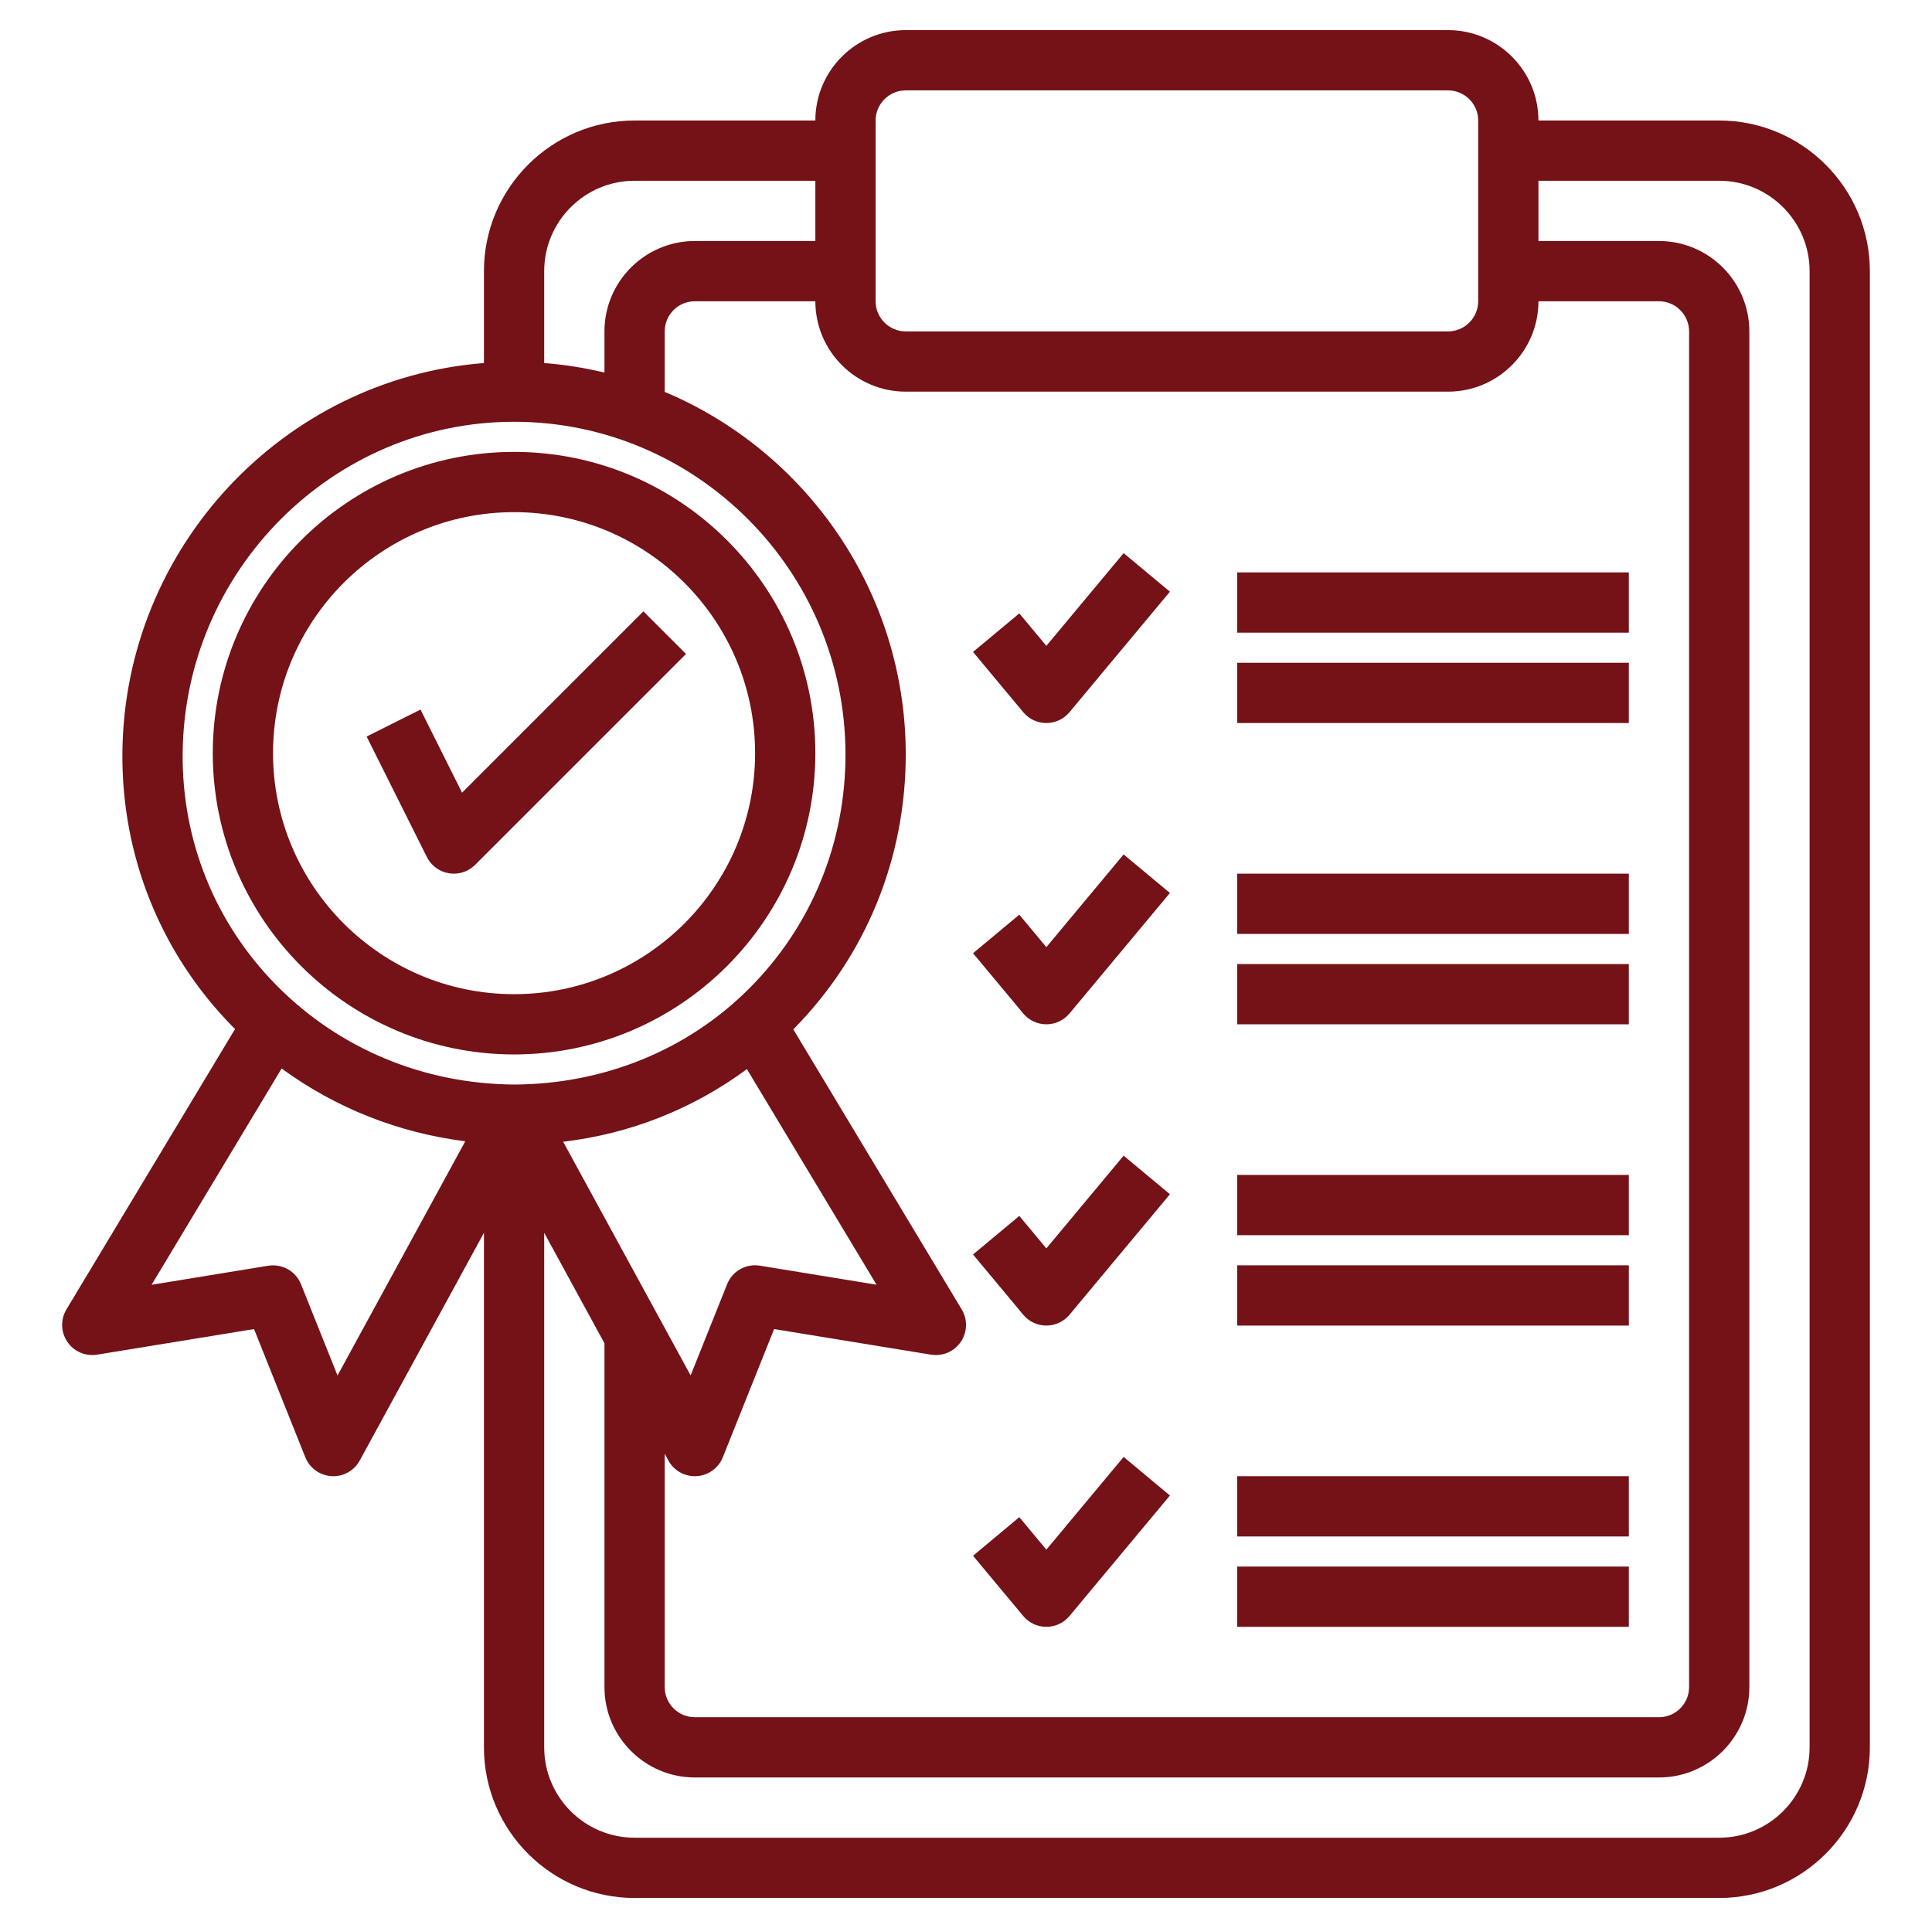
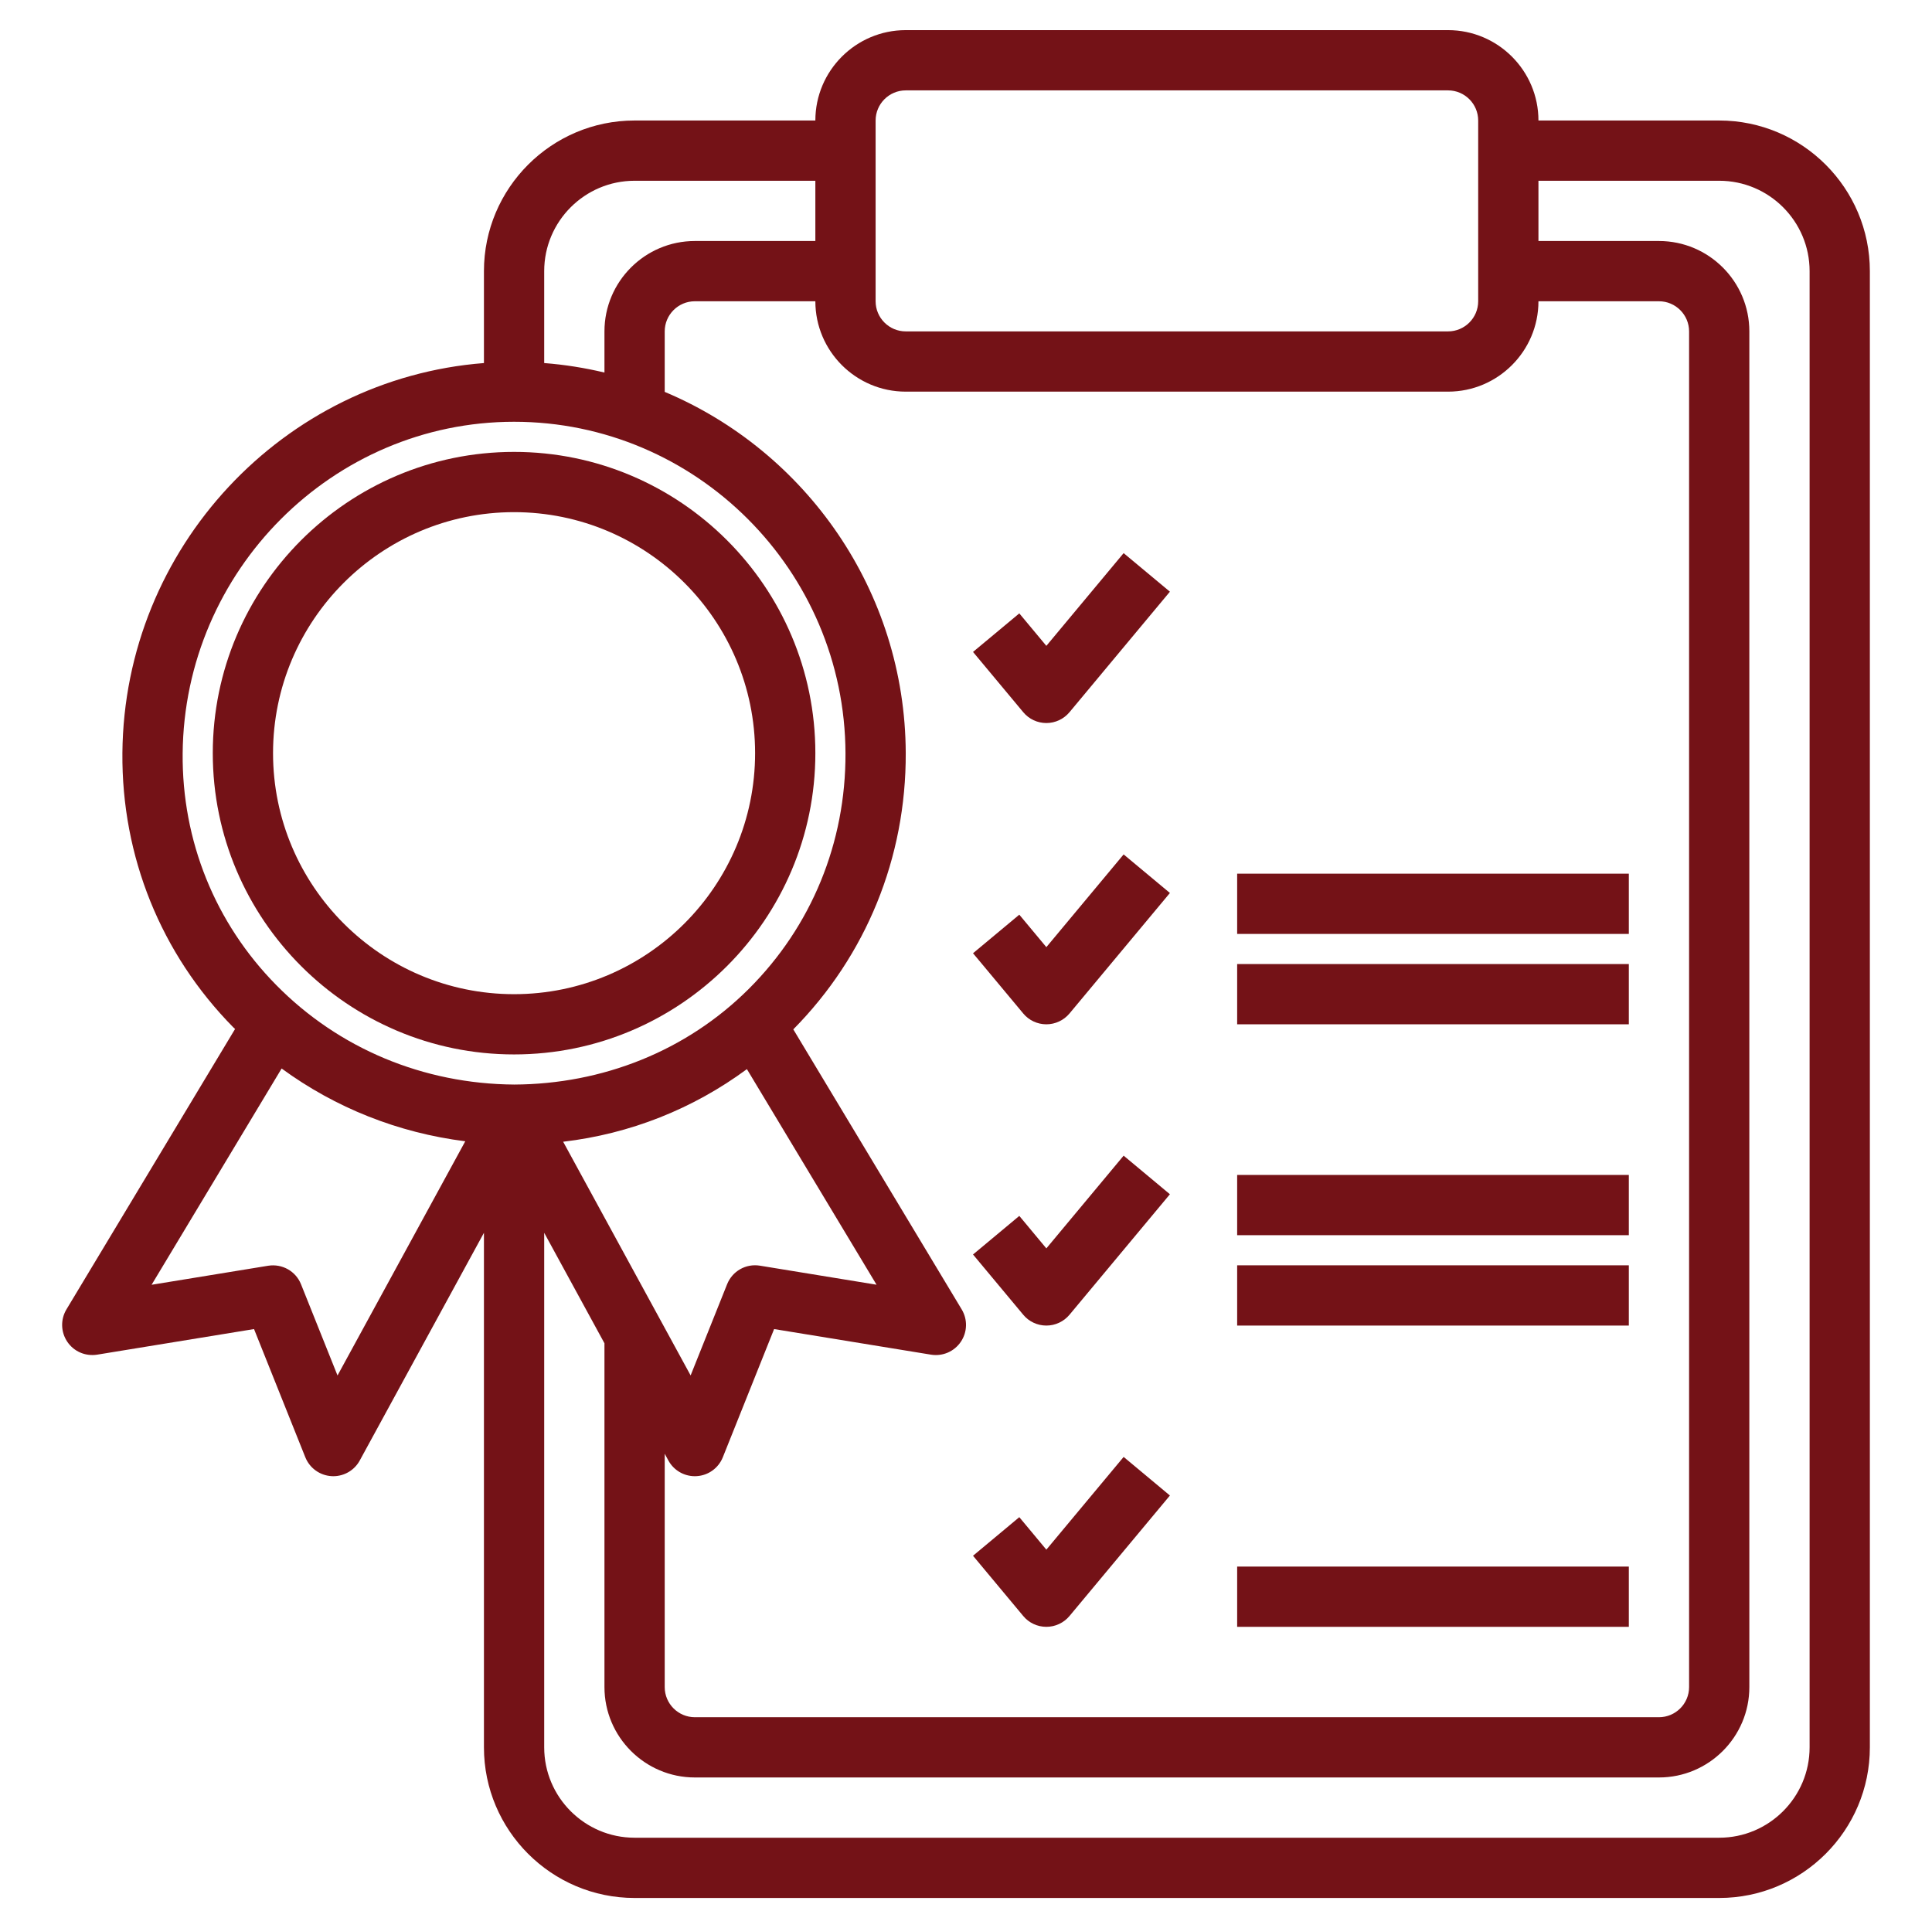
<svg xmlns="http://www.w3.org/2000/svg" width="513" height="512" viewBox="0 0 513 512" fill="none">
  <path d="M136.5 280C180.612 280 216.5 244.112 216.5 200C216.5 155.888 180.612 120 136.5 120C92.388 120 56.5 155.888 56.5 200C56.5 244.112 92.388 280 136.5 280ZM136.5 136C171.788 136 200.5 164.712 200.5 200C200.5 235.288 171.788 264 136.5 264C101.212 264 72.5 235.288 72.5 200C72.5 164.712 101.212 136 136.5 136Z" fill="#741217" />
-   <path d="M119.22 231.896C119.644 231.968 120.076 232 120.5 232C122.604 232 124.644 231.168 126.156 229.656L182.156 173.656L170.844 162.344L122.692 210.496L111.66 188.424L97.348 195.584L113.348 227.584C114.5 229.88 116.676 231.488 119.22 231.896Z" fill="#741217" />
  <path d="M17.876 356.312C19.62 358.888 22.652 360.208 25.788 359.728L67.452 352.928L81.068 386.968C82.22 389.848 84.932 391.8 88.02 391.984C88.18 391.992 88.34 392 88.5 392C91.412 392 94.116 390.416 95.524 387.832L128.5 327.368V464C128.5 486.056 146.444 504 168.5 504H456.5C478.556 504 496.5 486.056 496.5 464V72C496.5 49.944 478.556 32 456.5 32H408.5C408.5 18.768 397.732 8 384.5 8H240.5C227.268 8 216.5 18.768 216.5 32H168.5C146.444 32 128.5 49.944 128.5 72V96.408C75.34 100.544 32.964 145.344 32.5 199.936C32.268 227.408 42.716 253.28 61.924 272.784C62.084 272.944 62.26 273.08 62.42 273.24L17.644 347.704C16.036 350.376 16.132 353.736 17.876 356.312ZM240.5 104H384.5C397.732 104 408.5 93.232 408.5 80H440.5C444.908 80 448.5 83.592 448.5 88V448C448.5 452.416 444.908 456 440.5 456H184.5C180.092 456 176.5 452.416 176.5 448V386.04L177.476 387.832C178.884 390.416 181.588 392 184.5 392C184.66 392 184.82 391.992 184.98 391.984C188.068 391.808 190.78 389.848 191.932 386.968L205.548 352.928L247.212 359.728C250.3 360.224 253.38 358.896 255.124 356.312C256.876 353.736 256.964 350.376 255.356 347.704L210.644 273.344C229.988 253.76 240.604 227.752 240.5 199.968C240.34 156.848 213.9 119.792 176.5 104.064V88C176.5 83.592 180.092 80 184.5 80H216.5C216.5 93.232 227.268 104 240.5 104ZM198.324 283.904L232.748 341.152L201.788 336.096C198.044 335.488 194.46 337.544 193.068 341.024L183.38 365.24L149.532 303.184C167.316 301.096 183.996 294.472 198.324 283.904ZM456.5 48C469.732 48 480.5 58.768 480.5 72V464C480.5 477.232 469.732 488 456.5 488H168.5C155.268 488 144.5 477.232 144.5 464V327.368L160.5 356.704V448C160.5 461.232 171.268 472 184.5 472H440.5C453.732 472 464.5 461.232 464.5 448V88C464.5 74.768 453.732 64 440.5 64H408.5V48H456.5ZM232.5 32C232.5 27.592 236.092 24 240.5 24H384.5C388.908 24 392.5 27.592 392.5 32V80C392.5 84.408 388.908 88 384.5 88H240.5C236.092 88 232.5 84.408 232.5 80V32ZM168.5 48H216.5V64H184.5C171.268 64 160.5 74.768 160.5 88V98.928C155.3 97.688 149.964 96.832 144.5 96.408V72C144.5 58.768 155.268 48 168.5 48ZM48.5 200.072C48.916 151.504 88.388 112 136.5 112C184.844 112 224.324 151.488 224.5 200.032C224.588 223.776 215.468 246.008 198.812 262.608C182.228 279.136 159.932 287.888 136.556 288C112.412 287.832 89.956 278.448 73.332 261.56C57.116 245.096 48.3 223.264 48.5 200.072ZM74.78 283.736C89.06 294.184 105.716 300.816 123.54 303.064L89.62 365.256L79.932 341.04C78.54 337.552 74.932 335.528 71.212 336.112L40.252 341.168L74.78 283.736Z" fill="#741217" />
  <path d="M277.836 192C280.212 192 282.46 190.944 283.98 189.12L310.644 157.12L298.356 146.88L277.836 171.504L270.652 162.88L258.364 173.12L271.7 189.12C273.204 190.944 275.46 192 277.836 192Z" fill="#741217" />
  <path d="M277.836 272C280.212 272 282.46 270.944 283.98 269.128L310.644 237.128L298.356 226.888L277.836 251.512L270.652 242.888L258.364 253.128L271.7 269.128C273.204 270.944 275.46 272 277.836 272Z" fill="#741217" />
-   <path d="M328.5 152H432.5V168H328.5V152Z" fill="#741217" />
-   <path d="M328.5 176H432.5V192H328.5V176Z" fill="#741217" />
  <path d="M328.5 232H432.5V248H328.5V232Z" fill="#741217" />
  <path d="M328.5 256H432.5V272H328.5V256Z" fill="#741217" />
  <path d="M277.836 352C280.212 352 282.46 350.944 283.98 349.128L310.644 317.128L298.356 306.88L277.836 331.504L270.652 322.88L258.364 333.128L271.7 349.128C273.204 350.944 275.46 352 277.836 352Z" fill="#741217" />
  <path d="M277.836 432C280.212 432 282.46 430.944 283.98 429.128L310.644 397.128L298.356 386.88L277.836 411.504L270.652 402.88L258.364 413.128L271.7 429.128C273.204 430.944 275.46 432 277.836 432Z" fill="#741217" />
  <path d="M328.5 312H432.5V328H328.5V312Z" fill="#741217" />
  <path d="M328.5 336H432.5V352H328.5V336Z" fill="#741217" />
-   <path d="M328.5 392H432.5V408H328.5V392Z" fill="#741217" />
  <path d="M328.5 416H432.5V432H328.5V416Z" fill="#741217" />
</svg>